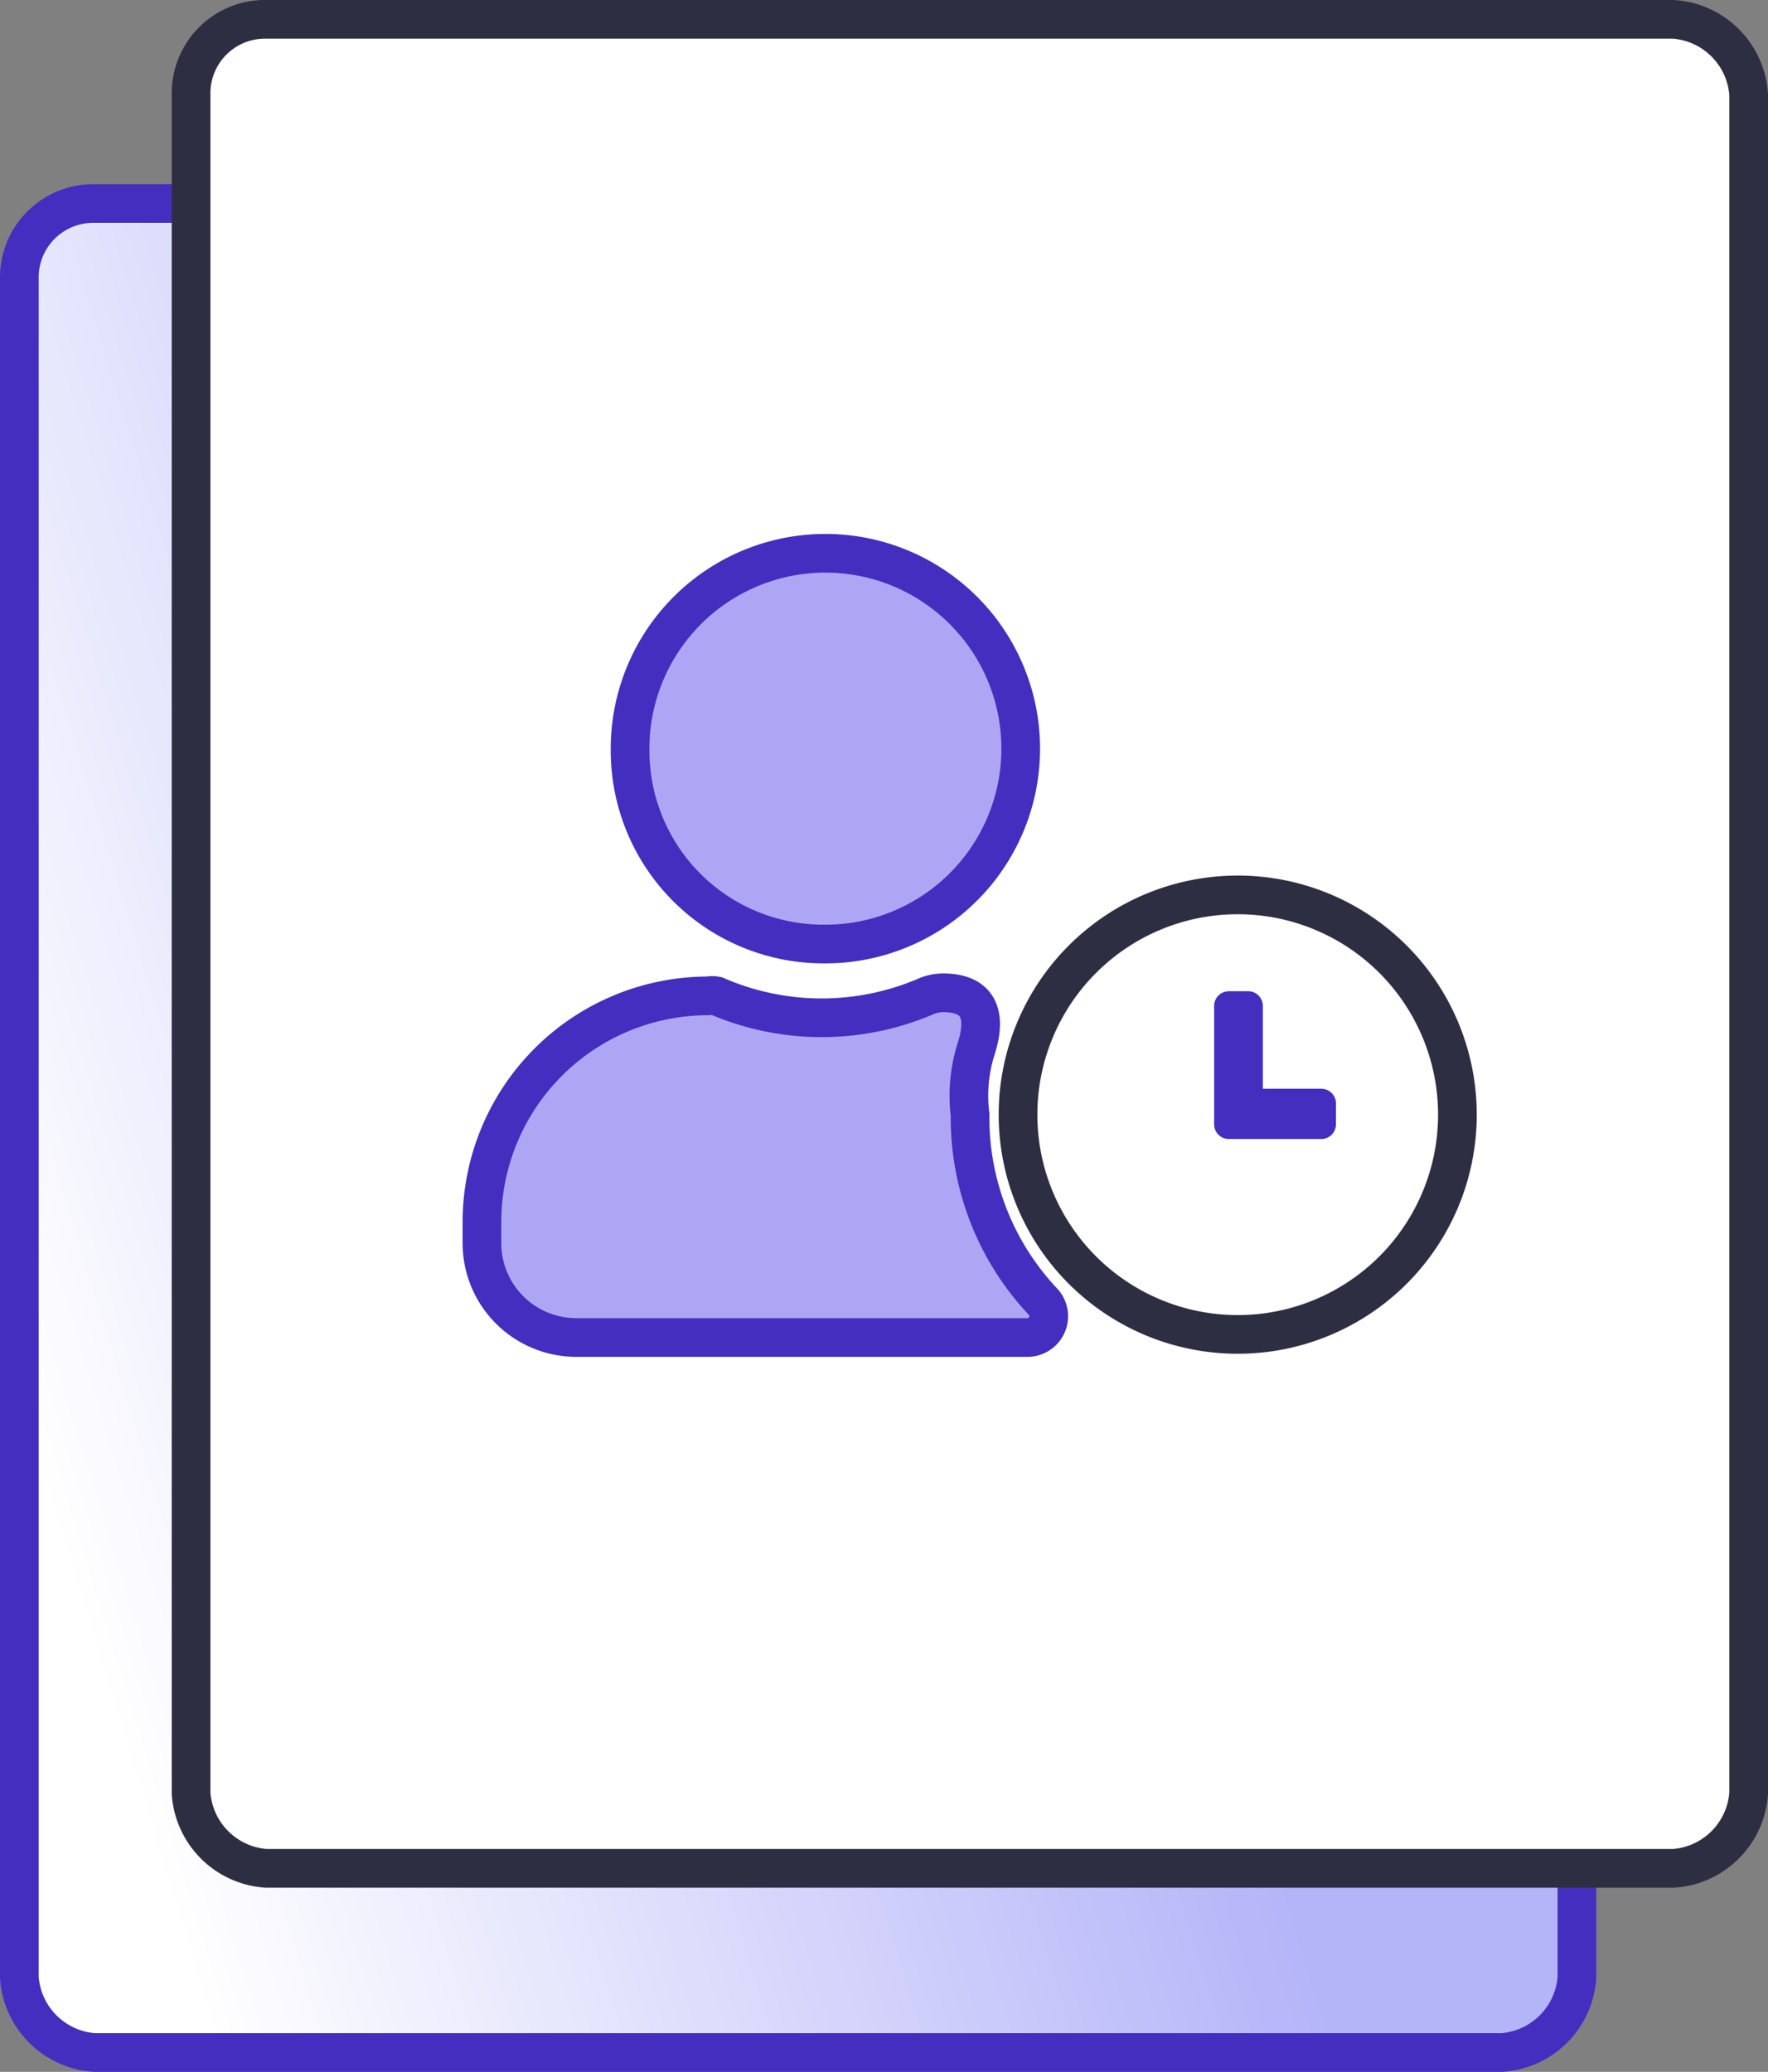
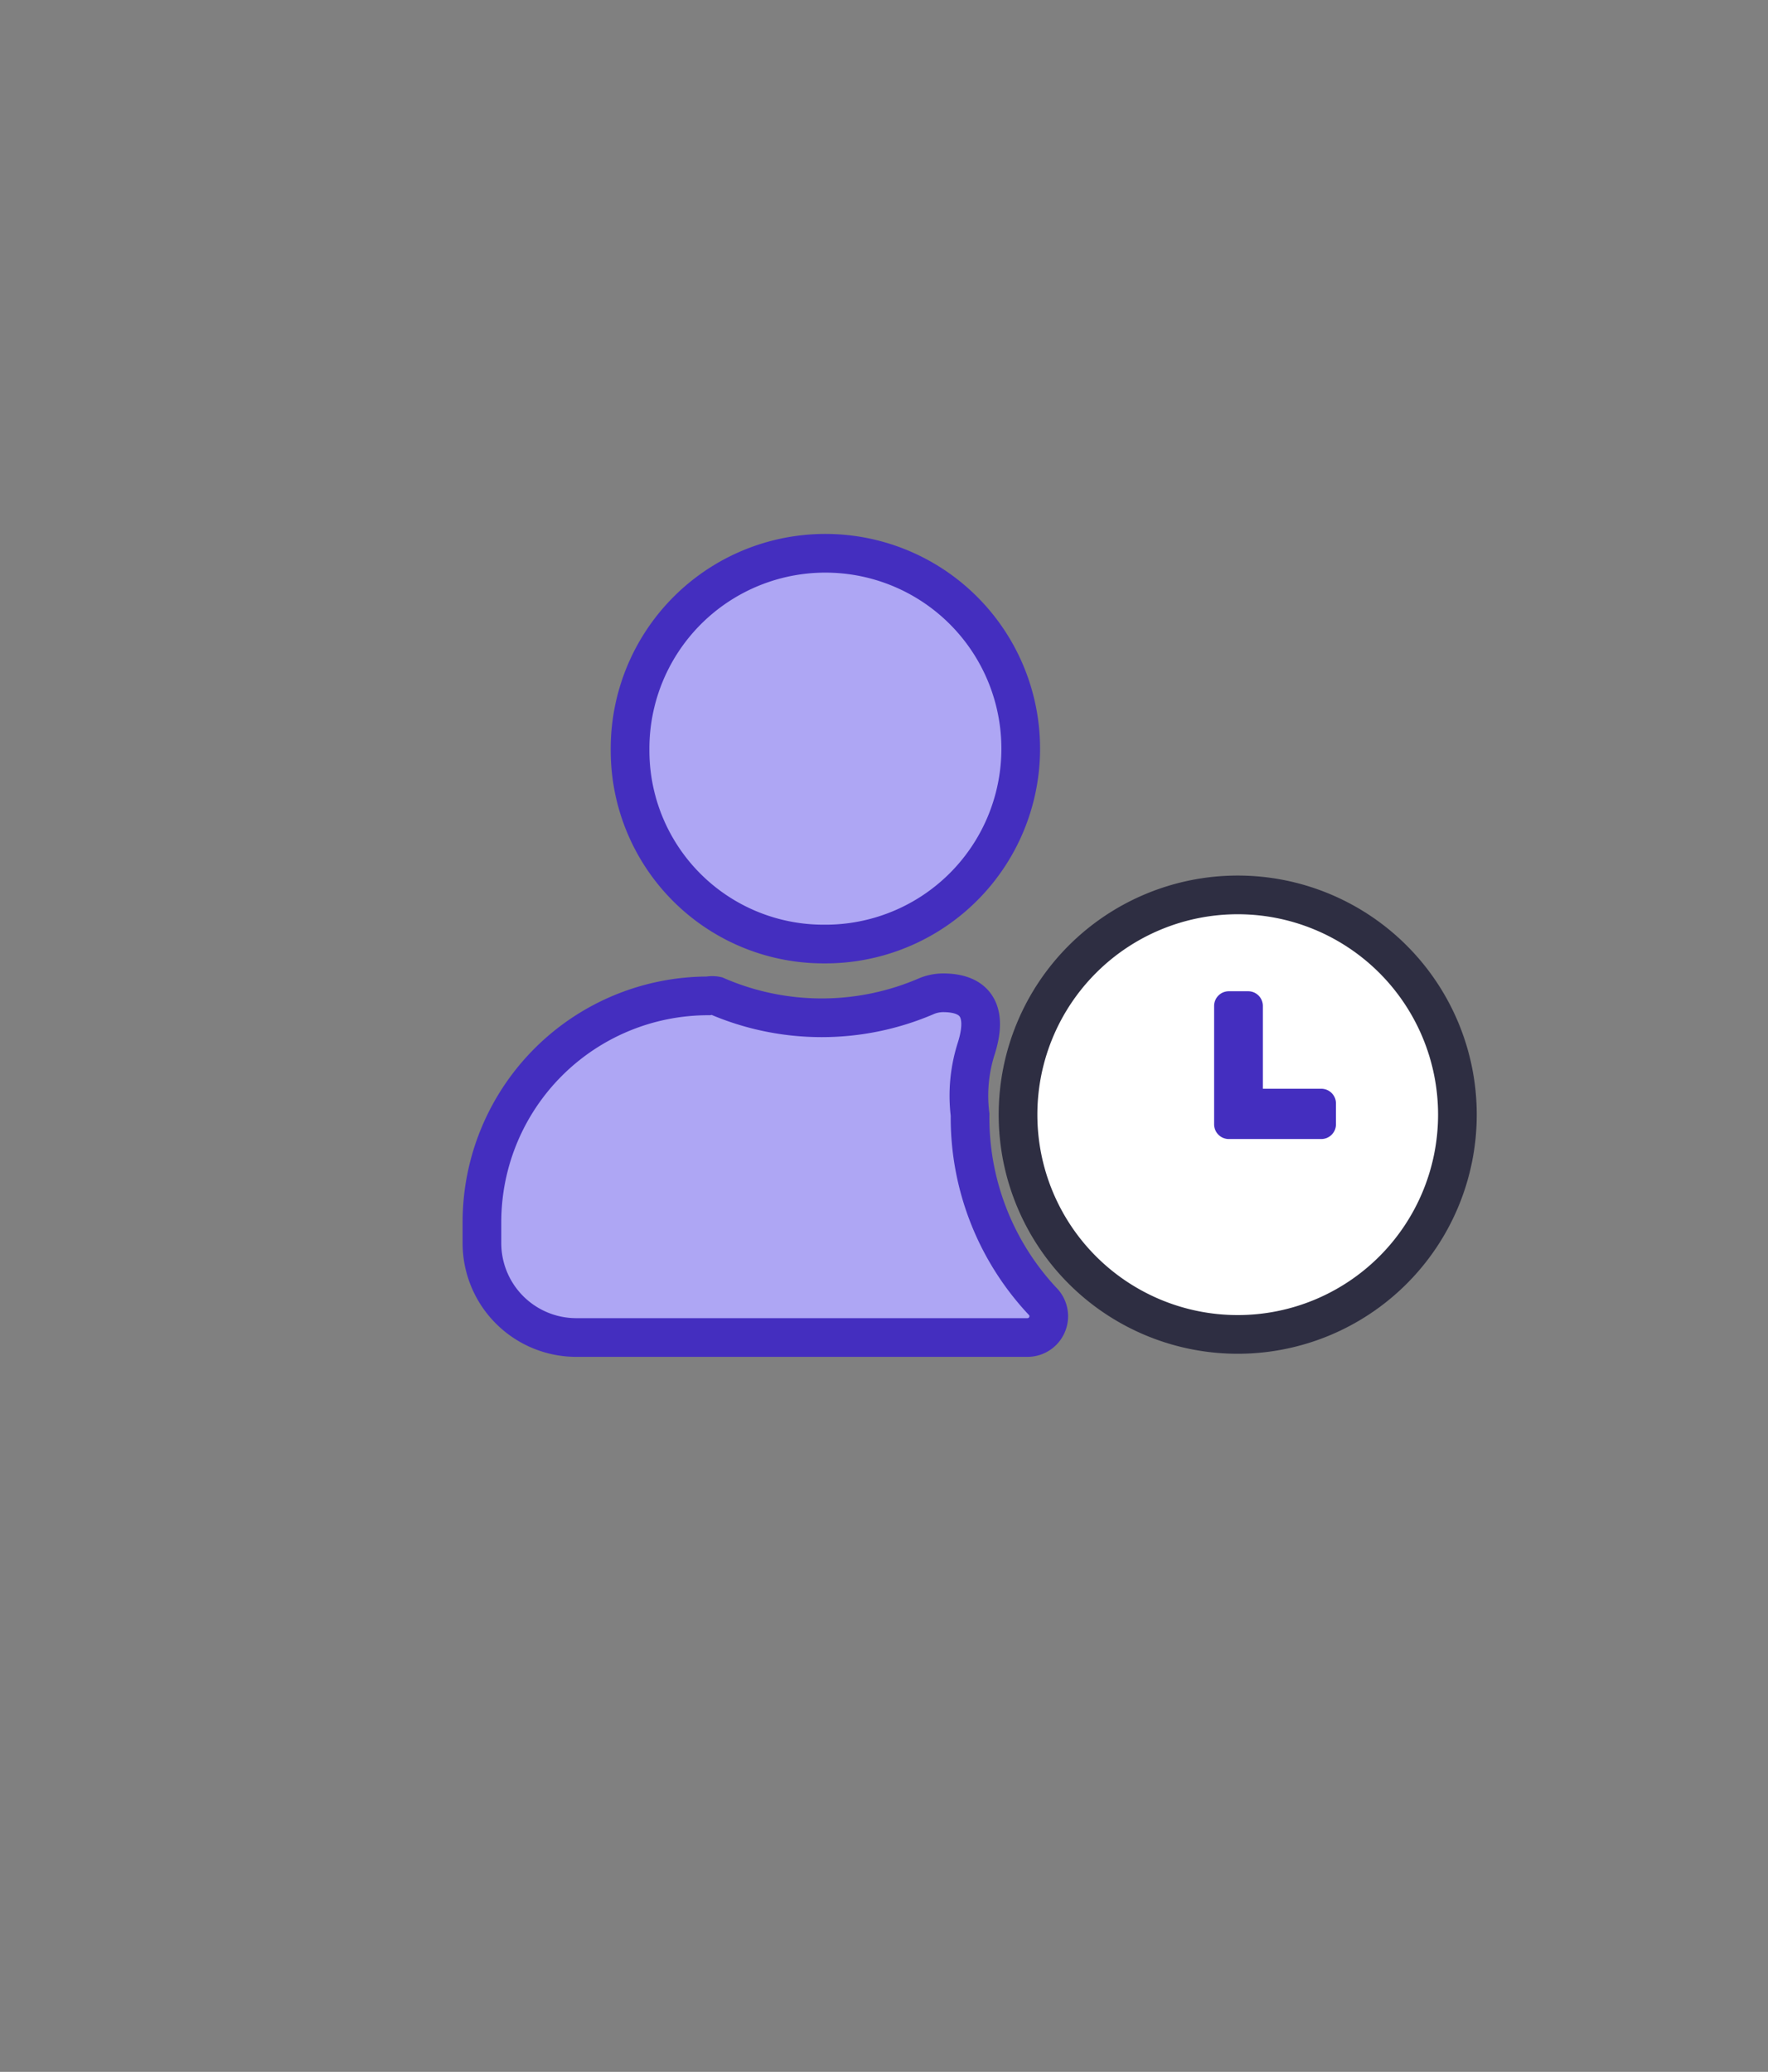
<svg xmlns="http://www.w3.org/2000/svg" viewBox="0 0 45.71 53.55">
  <rect x="0" y="0" width="45.71" height="53.55" fill="#808080" stroke="none" />
  <defs>
    <style>.cls-1,.cls-3{stroke:#442ebf;}.cls-1,.cls-2,.cls-3{stroke-miterlimit:10;}.cls-1{fill:url(#linear-gradient);}.cls-2{fill:#fff;stroke:#2e2e42;}.cls-3{fill:#aea6f4;}.cls-4{fill:#442ebf;}</style>
    <linearGradient id="linear-gradient" x1="-2.16" y1="36.16" x2="36.33" y2="24.31" gradientUnits="userSpaceOnUse">
      <stop offset="0.06" stop-color="#fff" />
      <stop offset="0.75" stop-color="#b4b4f9" />
    </linearGradient>
  </defs>
  <g id="Layer_2" data-name="Layer 2">
    <g id="Layer_1-2" data-name="Layer 1">
      <g id="Layer_2-2" data-name="Layer 2">
        <g id="Layer_2-2-2" data-name="Layer 2-2">
-           <path class="cls-1" d="M2.44,5.26H38.83A2.09,2.09,0,0,1,40.77,7.2V51.11a2.09,2.09,0,0,1-1.94,1.94H2.44A2.09,2.09,0,0,1,.5,51.11V7.2A1.91,1.91,0,0,1,2.44,5.26Z" />
-           <path class="cls-2" d="M6.88.5H43.27a2.09,2.09,0,0,1,1.94,1.94V46.35a2.09,2.09,0,0,1-1.94,1.94H6.88a2.09,2.09,0,0,1-1.94-1.94V2.44A1.91,1.91,0,0,1,6.88.5Z" />
-         </g>
+           </g>
      </g>
      <path id="Icon_awesome-user-clock" data-name="Icon awesome-user-clock" class="cls-3" d="M25.08,28.81a4,4,0,0,1,.16-1.71c.28-.88.06-1.44-.86-1.44h0a1.15,1.15,0,0,0-.41.08,6.84,6.84,0,0,1-5.45,0,.52.52,0,0,0-.21,0h0a5.85,5.85,0,0,0-5.85,5.85v.54a2.44,2.44,0,0,0,2.44,2.44H26.57a.55.55,0,0,0,.41-.91A6.94,6.94,0,0,1,25.08,28.81ZM21.29,24.4a5.05,5.05,0,1,0-5-5A5,5,0,0,0,21.29,24.4Z" />
      <path class="cls-2" d="M32,23.13a5.68,5.68,0,1,0,5.68,5.68A5.68,5.68,0,0,0,32,23.13Z" />
      <path class="cls-4" d="M34.54,29.06a.38.38,0,0,1-.38.38H31.77a.38.38,0,0,1-.38-.38V26a.38.38,0,0,1,.38-.38h.5a.38.38,0,0,1,.38.38v2.14h1.51a.38.38,0,0,1,.38.38Z" />
    </g>
  </g>
</svg>